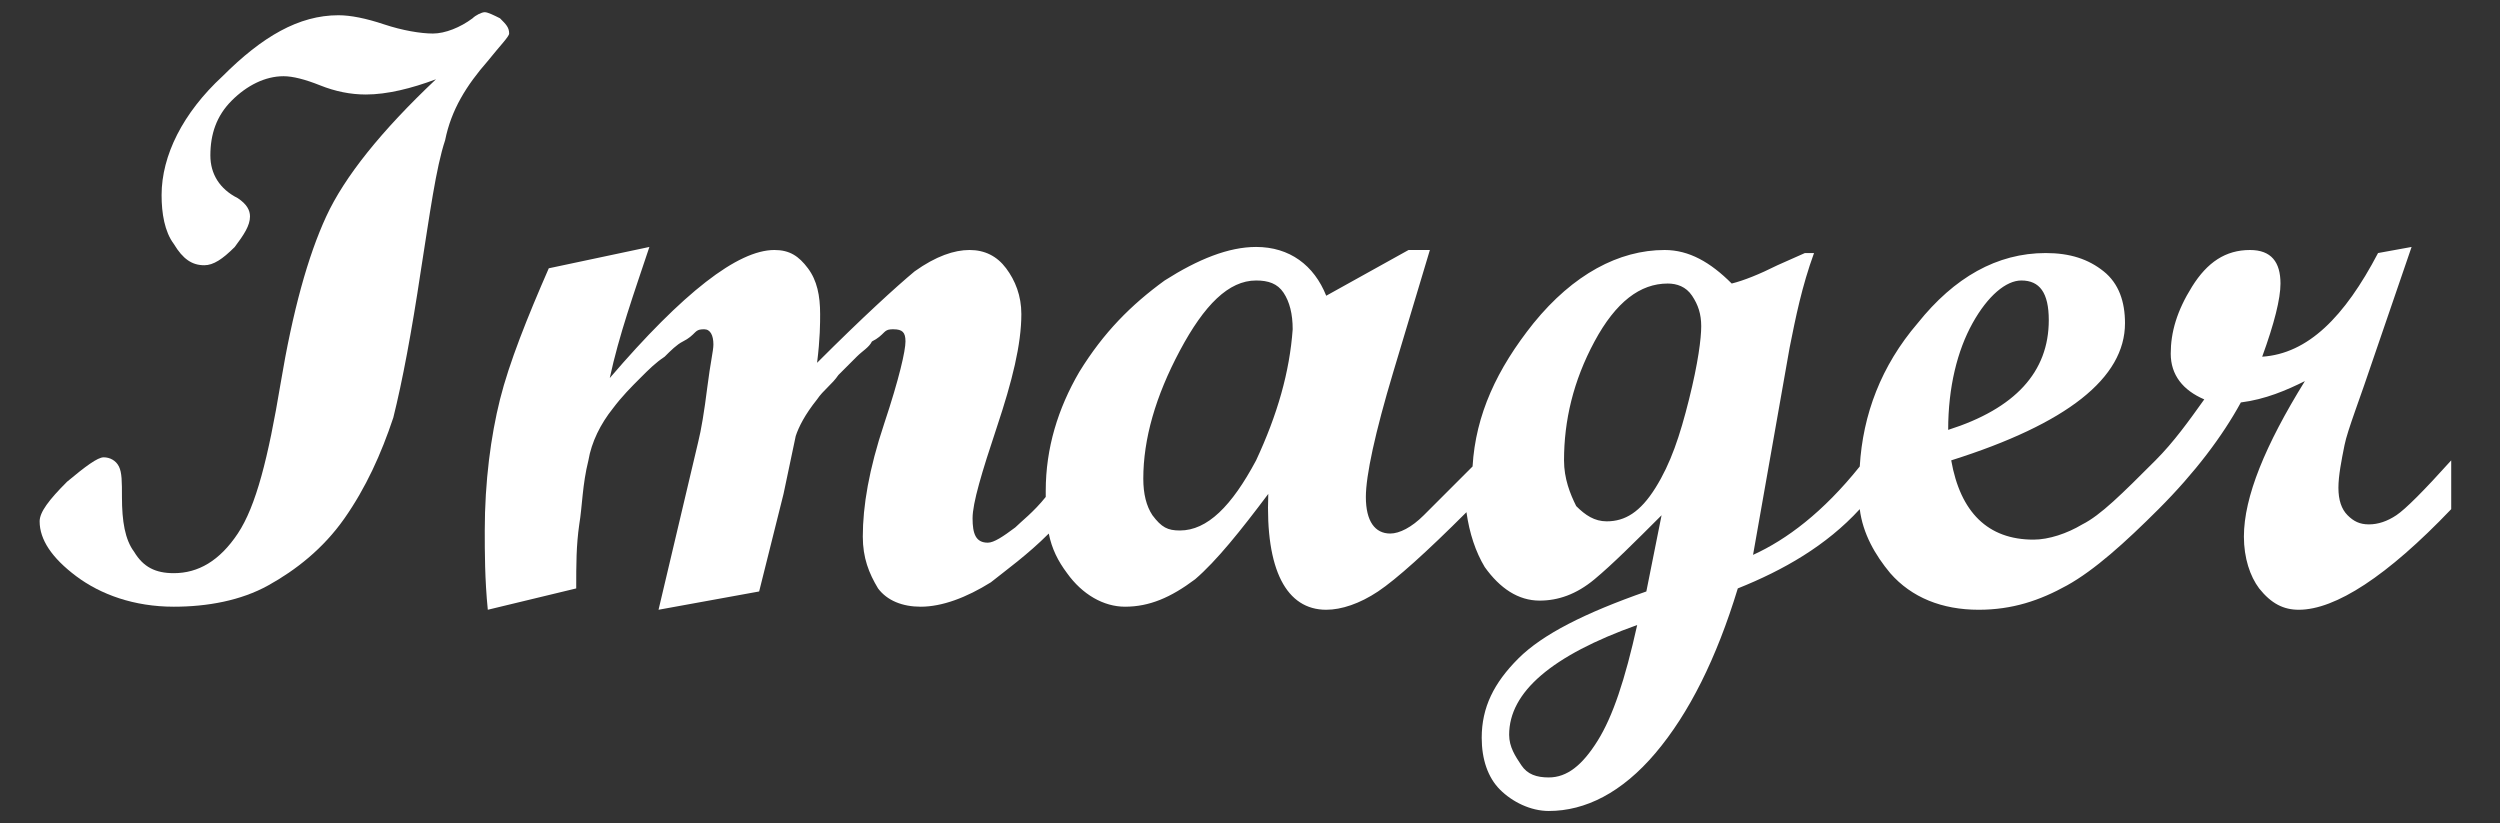
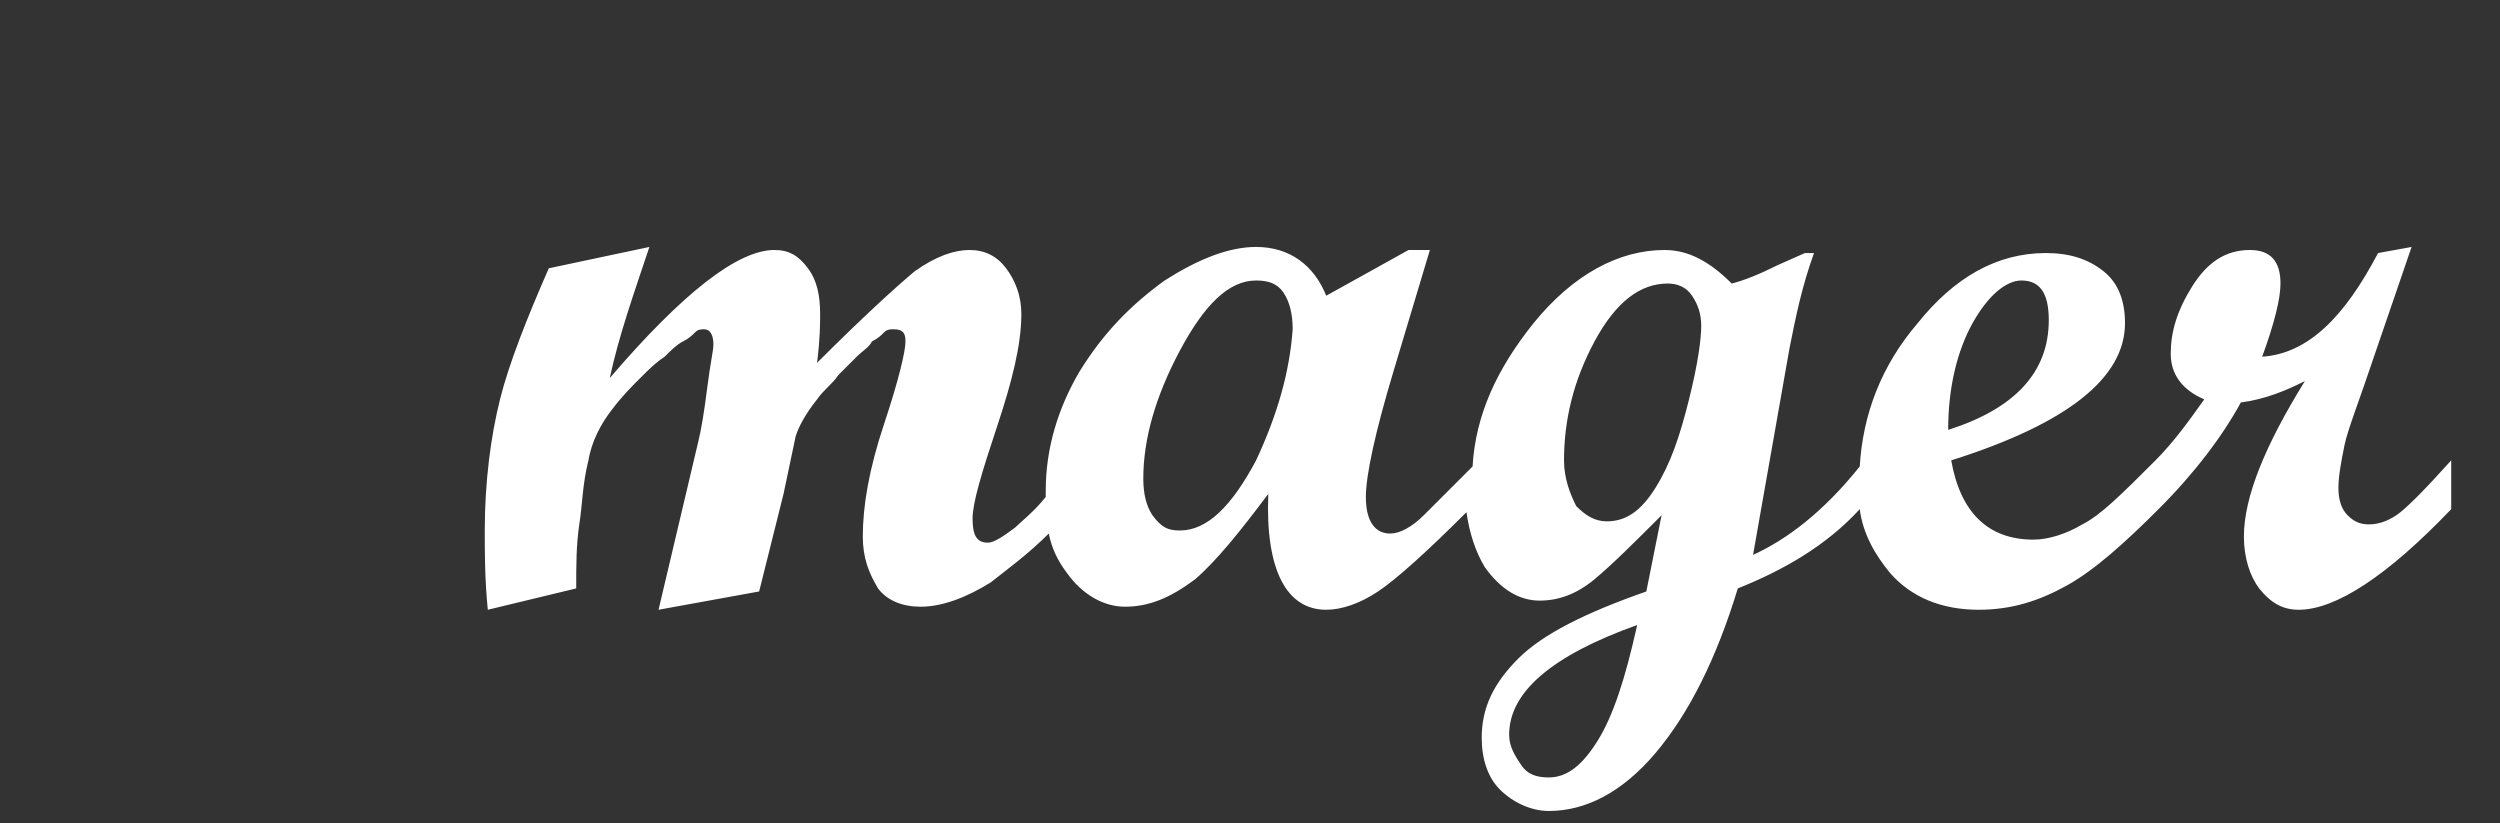
<svg xmlns="http://www.w3.org/2000/svg" version="1.1" id="レイヤー_1" x="0px" y="0px" viewBox="0 0 82 27" style="enable-background:new 0 0 82 27;" xml:space="preserve">
  <rect x="0" y="0" width="82" height="27" fill="#333333" stroke="none" />
  <style type="text/css">
	.st0{fill:#FFFFFF;}
</style>
  <g>
-     <path class="st0" d="M16.7,1.1c0-0.2-0.1-0.3-0.3-0.5c-0.2-0.1-0.4-0.2-0.5-0.2c-0.1,0-0.3,0.1-0.4,0.2c-0.4,0.3-0.9,0.5-1.3,0.5   c-0.4,0-1-0.1-1.6-0.3c-0.6-0.2-1.1-0.3-1.5-0.3c-1.3,0-2.5,0.7-3.8,2C6,3.7,5.3,5.1,5.3,6.4c0,0.6,0.1,1.2,0.4,1.6   c0.3,0.5,0.6,0.7,1,0.7c0.3,0,0.6-0.2,1-0.6c0.3-0.4,0.5-0.7,0.5-1c0-0.2-0.1-0.4-0.4-0.6C7.2,6.2,6.9,5.7,6.9,5.1   c0-0.7,0.2-1.3,0.7-1.8c0.5-0.5,1.1-0.8,1.7-0.8c0.3,0,0.7,0.1,1.2,0.3c0.5,0.2,1,0.3,1.5,0.3c0.7,0,1.5-0.2,2.3-0.5   c-1.8,1.7-3,3.2-3.6,4.5c-0.6,1.3-1.1,3.1-1.5,5.5c-0.4,2.4-0.8,4-1.4,4.9c-0.6,0.9-1.3,1.3-2.1,1.3c-0.6,0-1-0.2-1.3-0.7   C4.1,17.7,4,17.1,4,16.3c0-0.5,0-0.8-0.1-1C3.8,15.1,3.6,15,3.4,15c-0.2,0-0.6,0.3-1.2,0.8c-0.6,0.6-0.9,1-0.9,1.3   c0,0.6,0.4,1.2,1.2,1.8c0.8,0.6,1.9,1,3.2,1c1.1,0,2.2-0.2,3.1-0.7c0.9-0.5,1.8-1.2,2.5-2.2c0.7-1,1.2-2.1,1.6-3.3   c0.3-1.2,0.6-2.8,0.9-4.8c0.3-1.9,0.5-3.4,0.8-4.3C14.8,3.6,15.3,2.8,16,2C16.4,1.5,16.7,1.2,16.7,1.1z" />
    <path class="st0" d="M78.6,16.9c-0.3,0.2-0.6,0.3-0.9,0.3c-0.3,0-0.5-0.1-0.7-0.3c-0.2-0.2-0.3-0.5-0.3-0.9c0-0.4,0.1-0.9,0.2-1.4   c0.1-0.5,0.5-1.5,1-3l1.2-3.5L78,8.3c-1.1,2.1-2.3,3.3-3.8,3.4c0.4-1.1,0.6-1.9,0.6-2.4c0-0.7-0.3-1.1-1-1.1   c-0.8,0-1.4,0.4-1.9,1.2c-0.5,0.8-0.7,1.5-0.7,2.2c0,0.7,0.4,1.2,1.1,1.5c-0.5,0.7-1,1.4-1.6,2v0c-1.1,1.1-1.8,1.8-2.4,2.1   c-0.5,0.3-1.1,0.5-1.6,0.5c-1.5,0-2.4-0.9-2.7-2.6c3.8-1.2,5.7-2.7,5.7-4.5c0-0.7-0.2-1.3-0.7-1.7c-0.5-0.4-1.1-0.6-1.9-0.6   c-1.6,0-3,0.8-4.2,2.3c-1.2,1.4-1.8,3-1.9,4.7c-1.2,1.5-2.4,2.4-3.5,2.9l1.2-6.8c0.2-1,0.4-2,0.8-3.1h-0.3l-0.9,0.4   c-0.6,0.3-1.1,0.5-1.5,0.6c-0.7-0.7-1.4-1.1-2.2-1.1c-1.5,0-3,0.8-4.3,2.4c-1.2,1.5-1.9,3-2,4.7c-0.7,0.7-1.2,1.2-1.6,1.6   c-0.4,0.4-0.8,0.6-1.1,0.6c-0.5,0-0.8-0.4-0.8-1.2c0-0.7,0.3-2.1,0.9-4.1l1.2-4h-0.7l-2.7,1.5c-0.4-1-1.2-1.6-2.3-1.6   c-0.9,0-1.9,0.4-3,1.1c-1.1,0.8-2,1.7-2.8,3c-0.7,1.2-1.1,2.5-1.1,3.9c0,0.1,0,0.1,0,0.2c-0.4,0.5-0.8,0.8-1,1   c-0.4,0.3-0.7,0.5-0.9,0.5c-0.4,0-0.5-0.3-0.5-0.8c0-0.5,0.3-1.5,0.8-3c0.5-1.5,0.8-2.7,0.8-3.7c0-0.6-0.2-1.1-0.5-1.5   c-0.3-0.4-0.7-0.6-1.2-0.6c-0.5,0-1.1,0.2-1.8,0.7c-0.6,0.5-1.7,1.5-3.2,3c0.1-0.8,0.1-1.3,0.1-1.6c0-0.6-0.1-1.1-0.4-1.5   c-0.3-0.4-0.6-0.6-1.1-0.6c-1.2,0-3,1.4-5.4,4.2c0.3-1.4,0.8-2.8,1.3-4.3L18,8.8c-0.7,1.6-1.3,3.1-1.6,4.3   c-0.3,1.2-0.5,2.7-0.5,4.3c0,0.7,0,1.6,0.1,2.6l2.9-0.7c0-0.8,0-1.4,0.1-2.1c0.1-0.6,0.1-1.3,0.3-2.1c0.1-0.6,0.4-1.2,0.8-1.7   c0.3-0.4,0.6-0.7,0.9-1c0.3-0.3,0.5-0.5,0.8-0.7c0.2-0.2,0.4-0.4,0.6-0.5c0.2-0.1,0.3-0.2,0.4-0.3c0.1-0.1,0.2-0.1,0.3-0.1   c0.2,0,0.3,0.2,0.3,0.5c0,0.2-0.1,0.6-0.2,1.4c-0.1,0.8-0.2,1.4-0.3,1.8L21.6,20l3.3-0.6l0.8-3.2l0.4-1.9c0.1-0.3,0.3-0.7,0.7-1.2   c0.2-0.3,0.5-0.5,0.7-0.8c0.2-0.2,0.4-0.4,0.6-0.6c0.2-0.2,0.4-0.3,0.5-0.5c0.2-0.1,0.3-0.2,0.4-0.3c0.1-0.1,0.2-0.1,0.3-0.1   c0.3,0,0.4,0.1,0.4,0.4c0,0.3-0.2,1.2-0.7,2.7c-0.5,1.5-0.7,2.7-0.7,3.7c0,0.7,0.2,1.2,0.5,1.7c0.3,0.4,0.8,0.6,1.4,0.6   c0.7,0,1.5-0.3,2.3-0.8c0.5-0.4,1.2-0.9,1.9-1.6c0.1,0.5,0.3,0.9,0.6,1.3c0.5,0.7,1.2,1.1,1.9,1.1c0.8,0,1.5-0.3,2.3-0.9   c0.7-0.6,1.5-1.6,2.4-2.8c-0.1,2.5,0.6,3.8,1.9,3.8c0.5,0,1.1-0.2,1.7-0.6c0.6-0.4,1.6-1.3,2.9-2.6c0.1,0.7,0.3,1.3,0.6,1.8   c0.5,0.7,1.1,1.1,1.8,1.1c0.6,0,1.2-0.2,1.8-0.7c0.6-0.5,1.3-1.2,2.2-2.1L54,19.4c-2,0.7-3.4,1.4-4.2,2.2c-0.8,0.8-1.2,1.6-1.2,2.6   c0,0.7,0.2,1.3,0.6,1.7c0.4,0.4,1,0.7,1.6,0.7c1.2,0,2.4-0.6,3.5-1.9c1.1-1.3,2-3.1,2.7-5.4c1.5-0.6,2.9-1.4,4-2.6   c0.1,0.8,0.5,1.5,1,2.1c0.7,0.8,1.7,1.2,2.9,1.2c1.1,0,2-0.3,2.9-0.8c0.9-0.5,1.9-1.4,3-2.5h0c1.2-1.2,2.1-2.4,2.7-3.5   c0.8-0.1,1.5-0.4,2.1-0.7c-1.3,2.1-2,3.8-2,5.1c0,0.7,0.2,1.3,0.5,1.7c0.4,0.5,0.8,0.7,1.3,0.7c1.2,0,2.9-1.1,5-3.3v-1.6   C79.5,16.1,78.9,16.7,78.6,16.9z M41.2,15.1c-0.8,1.5-1.6,2.3-2.5,2.3c-0.4,0-0.6-0.1-0.9-0.5c-0.2-0.3-0.3-0.7-0.3-1.2   c0-1.3,0.4-2.7,1.2-4.2c0.8-1.5,1.6-2.3,2.5-2.3c0.4,0,0.7,0.1,0.9,0.4c0.2,0.3,0.3,0.7,0.3,1.2C42.3,12.2,41.9,13.6,41.2,15.1z    M52.4,24.3c-0.5,0.8-1,1.2-1.6,1.2c-0.4,0-0.7-0.1-0.9-0.4c-0.2-0.3-0.4-0.6-0.4-1c0-1.4,1.4-2.6,4.2-3.6   C53.3,22.3,52.9,23.5,52.4,24.3z M55.4,13.1c-0.3,1.2-0.6,2.1-1.1,2.9c-0.5,0.8-1,1.1-1.6,1.1c-0.4,0-0.7-0.2-1-0.5   c-0.2-0.4-0.4-0.9-0.4-1.5c0-1.3,0.3-2.6,1-3.9c0.7-1.3,1.5-1.9,2.4-1.9c0.3,0,0.6,0.1,0.8,0.4c0.2,0.3,0.3,0.6,0.3,1   C55.8,11.1,55.7,11.9,55.4,13.1z M64.7,10.6c0.5-0.9,1.1-1.4,1.6-1.4c0.6,0,0.9,0.4,0.9,1.3c0,1.7-1.1,2.9-3.3,3.6   C63.9,12.7,64.2,11.5,64.7,10.6z" />
  </g>
</svg>